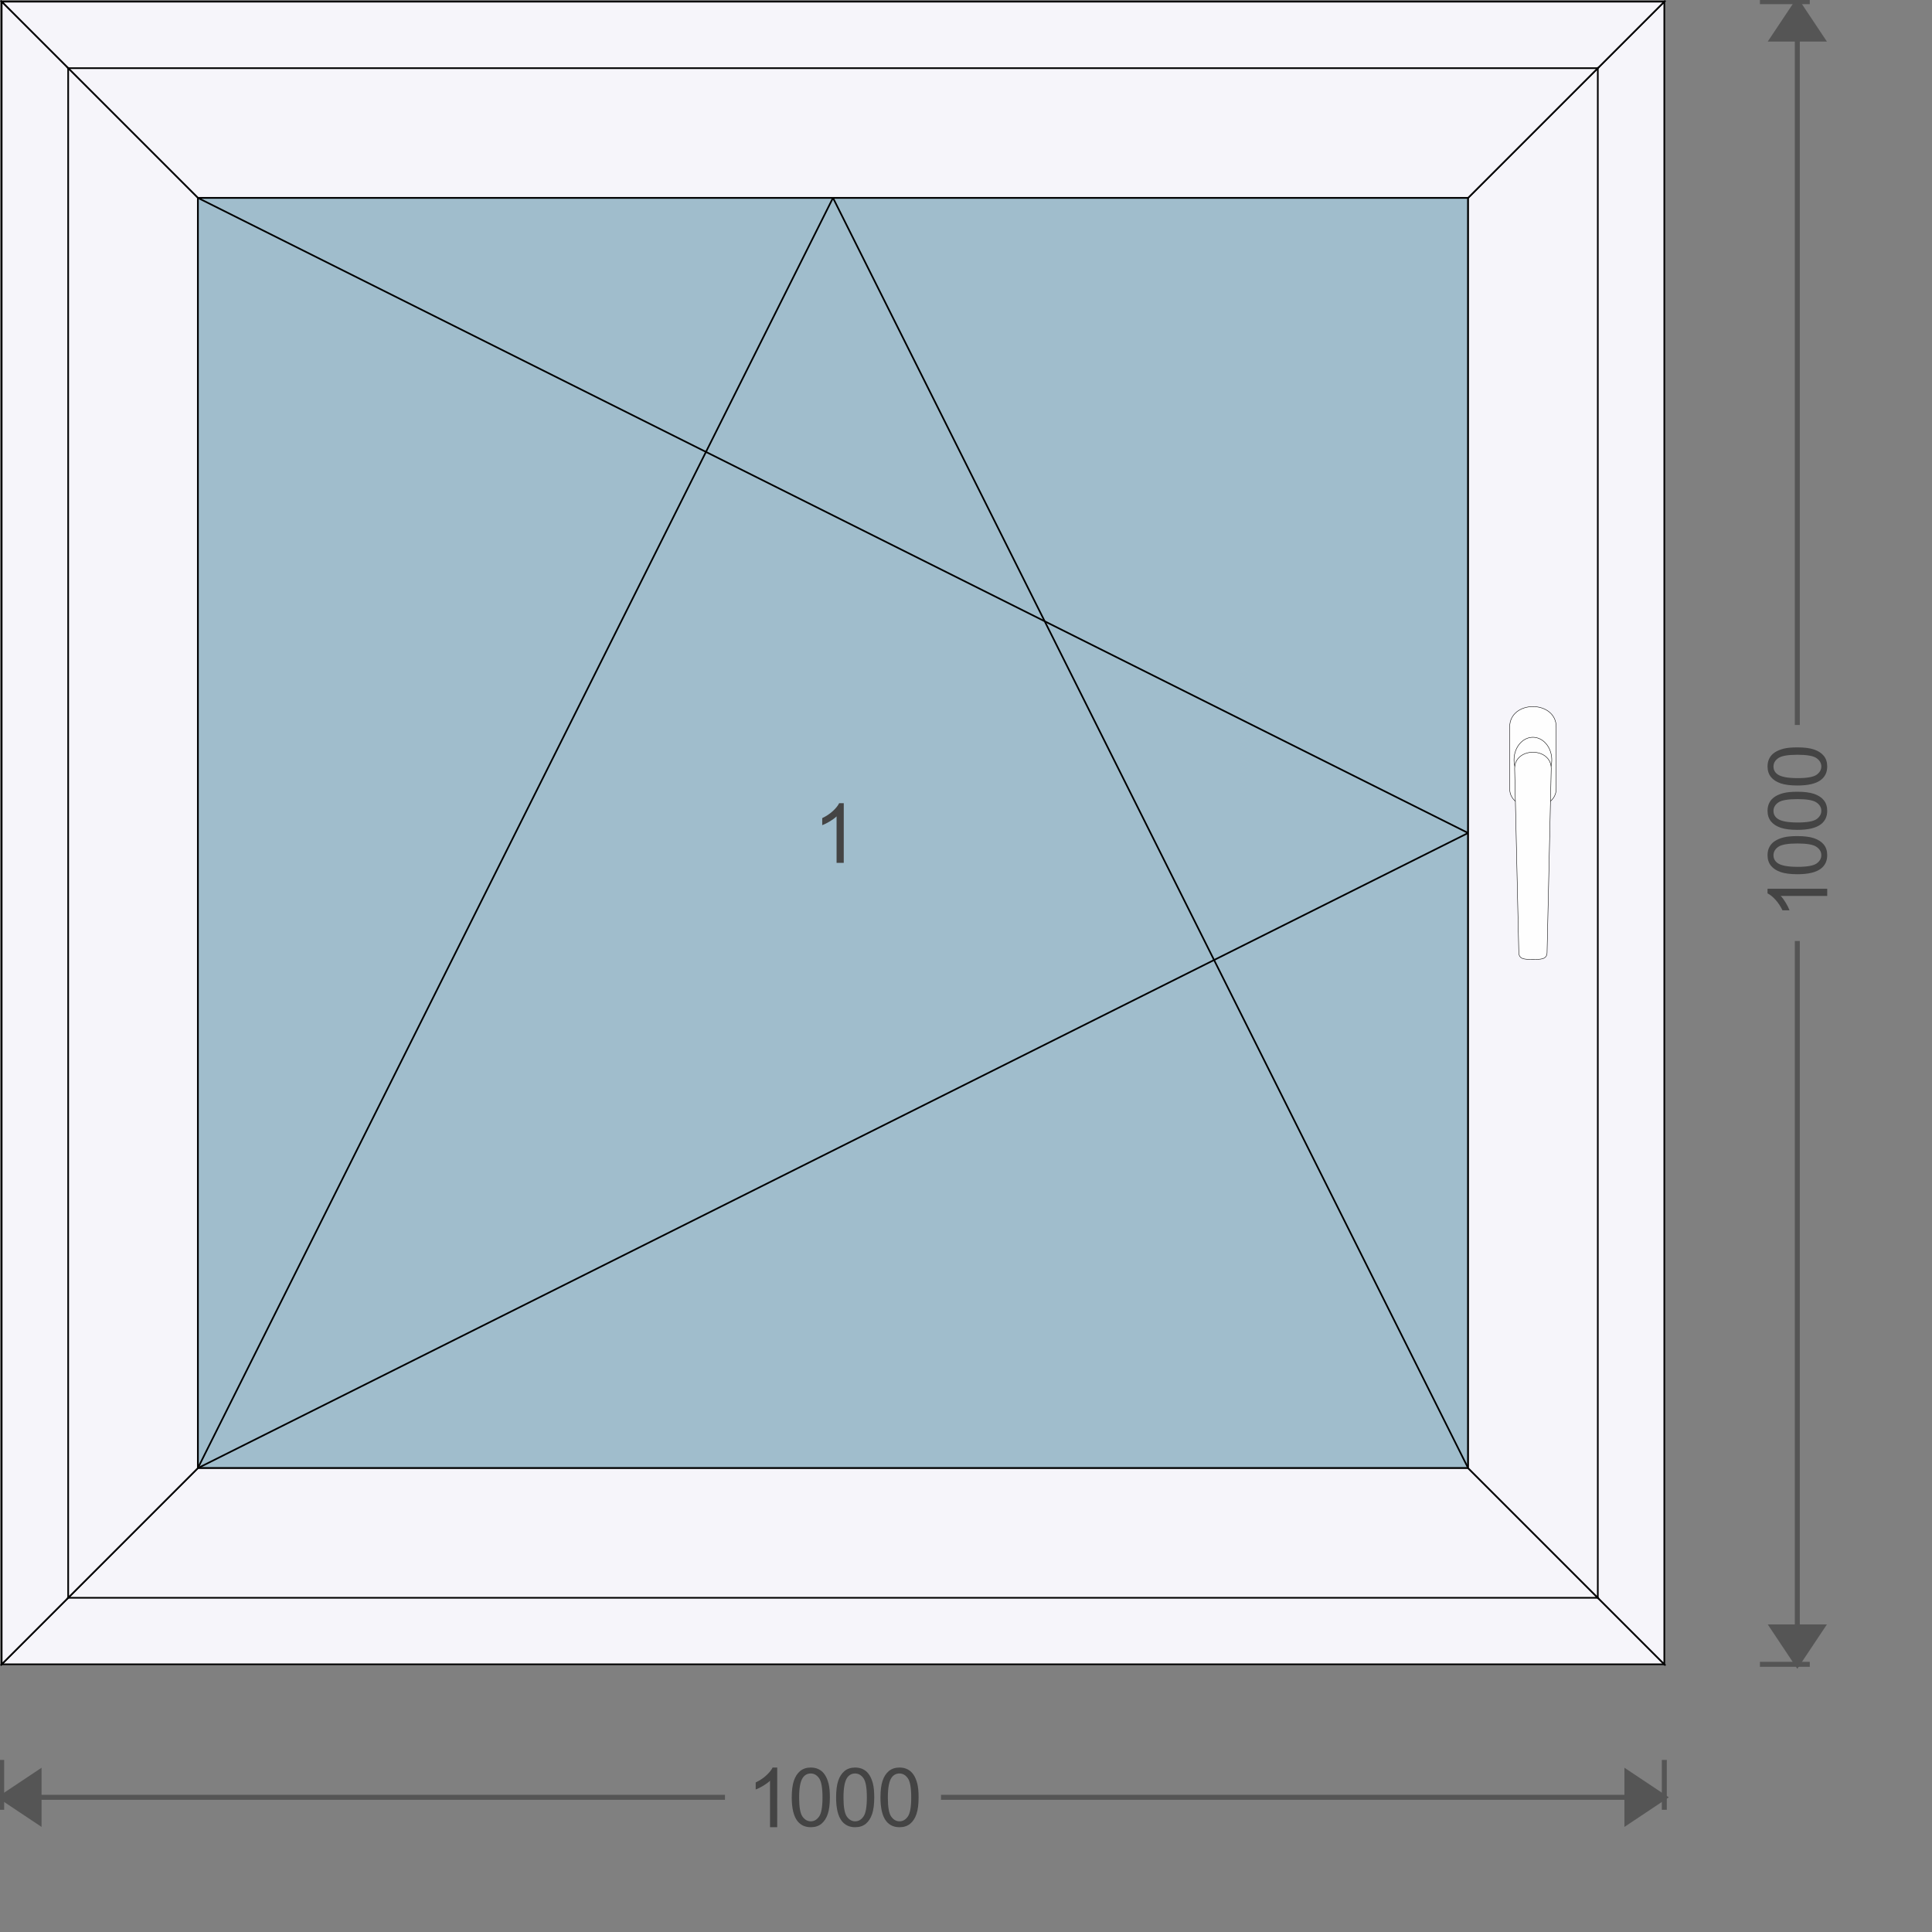
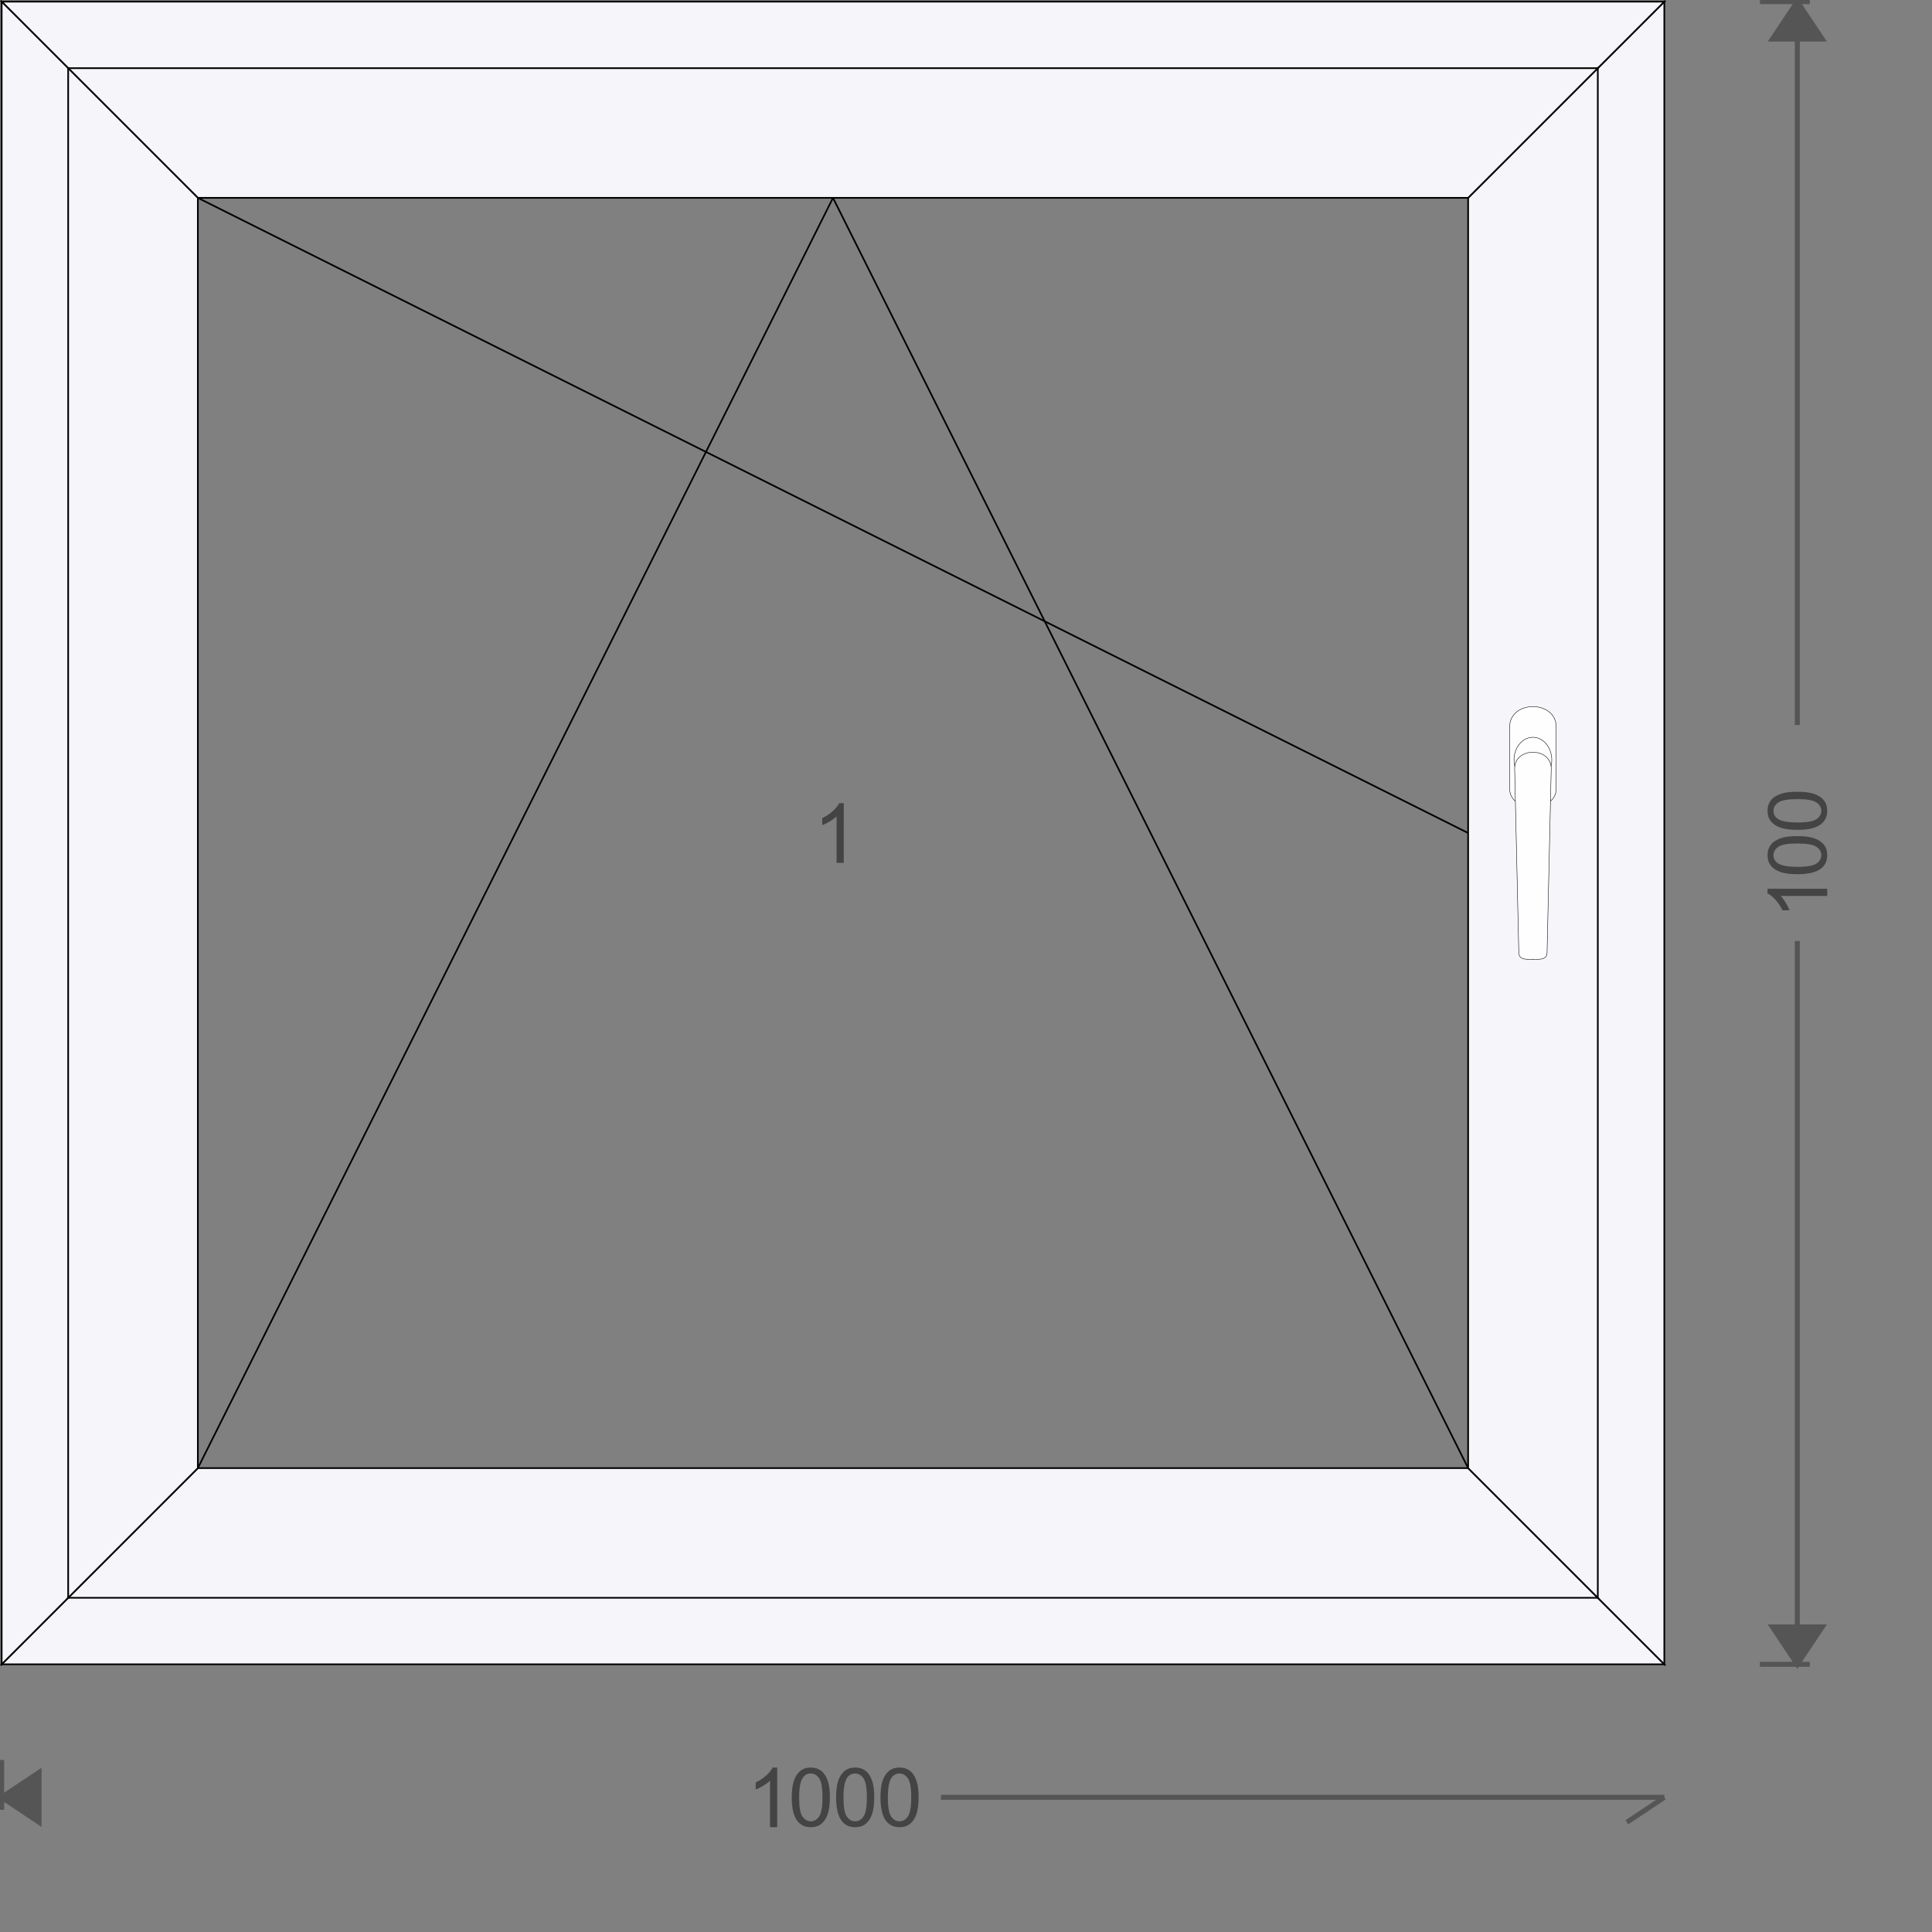
<svg xmlns="http://www.w3.org/2000/svg" xmlns:xlink="http://www.w3.org/1999/xlink" width="380" height="380" viewBox="-1 -1 1162 1162" id="svg_element">
  <rect x="-1" y="-1" width="1162" height="1162" fill="#808080" stroke="none" />
  <defs>
    <pattern id="colour_pattern_v_element" x="0" y="0" height="500" width="500" patternUnits="userSpaceOnUse">
      <image x="0" y="0" height="500" width="500" preserveAspectRatio="none" xlink:href="https://server.fenzon.de/images/" />
    </pattern>
    <pattern id="colour_pattern_h_element" x="0" y="0" height="500" width="500" patternUnits="userSpaceOnUse" patternTransform="rotate(90)">
      <image x="0" y="0" height="500" width="500" preserveAspectRatio="none" xlink:href="https://server.fenzon.de/images/" />
    </pattern>
    <pattern id="guide_rail_colour_pattern_v_element" x="0" y="0" height="500" width="500" patternUnits="userSpaceOnUse">
      <image x="0" y="0" height="500" width="500" preserveAspectRatio="none" xlink:href="https://server.fenzon.de/images/" />
    </pattern>
    <pattern id="curtain_colour_pattern_v_element" x="0" y="0" height="500" width="500" patternUnits="userSpaceOnUse">
      <image x="0" y="0" height="500" width="500" preserveAspectRatio="none" xlink:href="https://server.fenzon.de/images/" />
    </pattern>
    <pattern id="bottom_slat_colour_pattern_v_element" x="0" y="0" height="500" width="500" patternUnits="userSpaceOnUse">
      <image x="0" y="0" height="500" width="500" preserveAspectRatio="none" xlink:href="https://server.fenzon.de/images/" />
    </pattern>
    <pattern id="infill_basic_colour_pattern_v_element" x="0" y="0" height="500" width="500" patternUnits="userSpaceOnUse">
      <image x="0" y="0" height="500" width="500" preserveAspectRatio="none" xlink:href="https://server.fenzon.de/images/" />
    </pattern>
    <pattern id="infill_additional_colour_pattern_v_element" x="0" y="0" height="500" width="500" patternUnits="userSpaceOnUse">
      <image x="0" y="0" height="500" width="500" preserveAspectRatio="none" xlink:href="https://server.fenzon.de/images/" />
    </pattern>
    <pattern id="infill_application_colour_pattern_v_element" x="0" y="0" height="500" width="500" patternUnits="userSpaceOnUse">
      <image x="0" y="0" height="500" width="500" preserveAspectRatio="none" xlink:href="https://server.fenzon.de/images/" />
    </pattern>
    <pattern id="inside_shading_box_colour_pattern_h_element" x="0" y="0" height="500" width="500" patternUnits="userSpaceOnUse" patternTransform="rotate(90)">
      <image x="0" y="0" height="500" width="500" preserveAspectRatio="none" xlink:href="https://server.fenzon.de/images/" />
    </pattern>
  </defs>
  <g>
    <path d="M0 1057.5 v 30" stroke="#555555" stroke-width="3" fill="none" />
    <path d="M0 1080 l 22.5 15 l 0 -30 Z" stroke="#555555" stroke-width="3" fill="#555555" />
-     <path d="M0 1080 l435.04 0" stroke="#555555" stroke-width="3" fill="none" />
    <g>
      <g transform="rotate(0,500,1080)">
        <g transform="translate(446.64,1062.02) scale(11.6)">
          <path fill="#444444" d="M 1.708,3.1 H 1.336 v -2.411 Q 1.202,0.819 0.983,0.95 0.766,1.08 0.592,1.145 v -0.366 q 0.312,-0.149 0.546,-0.362 0.234,-0.212 0.331,-0.412 h 0.24 z" />
        </g>
        <g transform="translate(473.32,1062.02) scale(11.6)">
          <path fill="#444444" d="m 0.162,1.554 q 0,-0.537 0.11,-0.864 0.112,-0.329 0.329,-0.506 0.219,-0.178 0.55,-0.178 0.244,0 0.428,0.099 0.184,0.097 0.304,0.283 0.12,0.184 0.188,0.451 0.068,0.265 0.068,0.715 0,0.533 -0.11,0.862 -0.11,0.327 -0.329,0.506 -0.217,0.178 -0.55,0.178 -0.438,0 -0.688,-0.314 -0.3,-0.378 -0.3,-1.232 z m 0.382,0 q 0,0.746 0.174,0.994 0.176,0.246 0.432,0.246 0.256,0 0.43,-0.248 0.176,-0.248 0.176,-0.992 0,-0.748 -0.176,-0.994 -0.174,-0.246 -0.434,-0.246 -0.256,0 -0.409,0.217 -0.192,0.277 -0.192,1.023 z" />
        </g>
        <g transform="translate(500,1062.02) scale(11.6)">
          <path fill="#444444" d="m 0.162,1.554 q 0,-0.537 0.11,-0.864 0.112,-0.329 0.329,-0.506 0.219,-0.178 0.55,-0.178 0.244,0 0.428,0.099 0.184,0.097 0.304,0.283 0.12,0.184 0.188,0.451 0.068,0.265 0.068,0.715 0,0.533 -0.11,0.862 -0.11,0.327 -0.329,0.506 -0.217,0.178 -0.55,0.178 -0.438,0 -0.688,-0.314 -0.3,-0.378 -0.3,-1.232 z m 0.382,0 q 0,0.746 0.174,0.994 0.176,0.246 0.432,0.246 0.256,0 0.43,-0.248 0.176,-0.248 0.176,-0.992 0,-0.748 -0.176,-0.994 -0.174,-0.246 -0.434,-0.246 -0.256,0 -0.409,0.217 -0.192,0.277 -0.192,1.023 z" />
        </g>
        <g transform="translate(526.68,1062.02) scale(11.6)">
          <path fill="#444444" d="m 0.162,1.554 q 0,-0.537 0.11,-0.864 0.112,-0.329 0.329,-0.506 0.219,-0.178 0.55,-0.178 0.244,0 0.428,0.099 0.184,0.097 0.304,0.283 0.12,0.184 0.188,0.451 0.068,0.265 0.068,0.715 0,0.533 -0.11,0.862 -0.11,0.327 -0.329,0.506 -0.217,0.178 -0.55,0.178 -0.438,0 -0.688,-0.314 -0.3,-0.378 -0.3,-1.232 z m 0.382,0 q 0,0.746 0.174,0.994 0.176,0.246 0.432,0.246 0.256,0 0.43,-0.248 0.176,-0.248 0.176,-0.992 0,-0.748 -0.176,-0.994 -0.174,-0.246 -0.434,-0.246 -0.256,0 -0.409,0.217 -0.192,0.277 -0.192,1.023 z" />
        </g>
      </g>
    </g>
    <path d="M1000 1080 l-435.04 0" stroke="#555555" stroke-width="3" fill="none" />
-     <path d="M1000 1080 l -22.5 15 l 0 -30 Z" stroke="#555555" stroke-width="3" fill="#555555" />
-     <path d="M1000 1057.5 v 30" stroke="#555555" stroke-width="3" fill="none" />
+     <path d="M1000 1080 l -22.5 15 Z" stroke="#555555" stroke-width="3" fill="#555555" />
    <path d="M1057.5 0 h 30" stroke="#555555" stroke-width="3" fill="none" />
    <path d="M1080 0 l 15 22.5 l -30 0 Z" stroke="#555555" stroke-width="3" fill="#555555" />
    <path d="M1080 0 l 0 435.04" stroke="#555555" stroke-width="3" fill="none" />
    <g>
      <g transform="rotate(-90,1080,500)">
        <g transform="translate(1026.64,482.02) scale(11.6)">
          <path fill="#444444" d="M 1.708,3.1 H 1.336 v -2.411 Q 1.202,0.819 0.983,0.95 0.766,1.08 0.592,1.145 v -0.366 q 0.312,-0.149 0.546,-0.362 0.234,-0.212 0.331,-0.412 h 0.24 z" />
        </g>
        <g transform="translate(1053.32,482.02) scale(11.6)">
          <path fill="#444444" d="m 0.162,1.554 q 0,-0.537 0.11,-0.864 0.112,-0.329 0.329,-0.506 0.219,-0.178 0.55,-0.178 0.244,0 0.428,0.099 0.184,0.097 0.304,0.283 0.12,0.184 0.188,0.451 0.068,0.265 0.068,0.715 0,0.533 -0.11,0.862 -0.11,0.327 -0.329,0.506 -0.217,0.178 -0.55,0.178 -0.438,0 -0.688,-0.314 -0.3,-0.378 -0.3,-1.232 z m 0.382,0 q 0,0.746 0.174,0.994 0.176,0.246 0.432,0.246 0.256,0 0.43,-0.248 0.176,-0.248 0.176,-0.992 0,-0.748 -0.176,-0.994 -0.174,-0.246 -0.434,-0.246 -0.256,0 -0.409,0.217 -0.192,0.277 -0.192,1.023 z" />
        </g>
        <g transform="translate(1080,482.02) scale(11.6)">
          <path fill="#444444" d="m 0.162,1.554 q 0,-0.537 0.11,-0.864 0.112,-0.329 0.329,-0.506 0.219,-0.178 0.55,-0.178 0.244,0 0.428,0.099 0.184,0.097 0.304,0.283 0.12,0.184 0.188,0.451 0.068,0.265 0.068,0.715 0,0.533 -0.11,0.862 -0.11,0.327 -0.329,0.506 -0.217,0.178 -0.55,0.178 -0.438,0 -0.688,-0.314 -0.3,-0.378 -0.3,-1.232 z m 0.382,0 q 0,0.746 0.174,0.994 0.176,0.246 0.432,0.246 0.256,0 0.43,-0.248 0.176,-0.248 0.176,-0.992 0,-0.748 -0.176,-0.994 -0.174,-0.246 -0.434,-0.246 -0.256,0 -0.409,0.217 -0.192,0.277 -0.192,1.023 z" />
        </g>
        <g transform="translate(1106.68,482.02) scale(11.6)">
-           <path fill="#444444" d="m 0.162,1.554 q 0,-0.537 0.11,-0.864 0.112,-0.329 0.329,-0.506 0.219,-0.178 0.55,-0.178 0.244,0 0.428,0.099 0.184,0.097 0.304,0.283 0.12,0.184 0.188,0.451 0.068,0.265 0.068,0.715 0,0.533 -0.11,0.862 -0.11,0.327 -0.329,0.506 -0.217,0.178 -0.55,0.178 -0.438,0 -0.688,-0.314 -0.3,-0.378 -0.3,-1.232 z m 0.382,0 q 0,0.746 0.174,0.994 0.176,0.246 0.432,0.246 0.256,0 0.43,-0.248 0.176,-0.248 0.176,-0.992 0,-0.748 -0.176,-0.994 -0.174,-0.246 -0.434,-0.246 -0.256,0 -0.409,0.217 -0.192,0.277 -0.192,1.023 z" />
-         </g>
+           </g>
      </g>
    </g>
    <path d="M1080 1000 l 0 -435.04" stroke="#555555" stroke-width="3" fill="none" />
    <path d="M1080 1000 l 15 -22.5 l -30 0 Z" stroke="#555555" stroke-width="3" fill="#555555" />
    <path d="M1057.5 1000 h 30" stroke="#555555" stroke-width="3" fill="none" />
-     <path id="infill_1" d=" M882 882 L882 118 L118 118 L118 882 Z" stroke="#000000" stroke-width="1" fill="#a0bdcc" />
    <g transform="rotate(0,500,500)">
      <g transform="translate(486.66,482.02) scale(11.6)">
        <path fill="#444444" d="M 1.708,3.1 H 1.336 v -2.411 Q 1.202,0.819 0.983,0.95 0.766,1.08 0.592,1.145 v -0.366 q 0.312,-0.149 0.546,-0.362 0.234,-0.212 0.331,-0.412 h 0.24 z" />
      </g>
    </g>
    <path id="opening_1" d="M882 500 L118 118 Z" stroke="#000000" stroke-width="1" fill="none" />
-     <path id="opening_1" d="M882 500 L118 882 Z" stroke="#000000" stroke-width="1" fill="none" />
    <path id="opening_1" d="M500 118 L118 882 Z" stroke="#000000" stroke-width="1" fill="none" />
    <path id="opening_1" d="M500 118 L882 882 Z" stroke="#000000" stroke-width="1" fill="none" />
    <path id="outer_frame_1" d="M60 940 L940 940 L1000 1000 L0 1000 Z" stroke="#000000" stroke-width="1" fill="#f6f5fa" />
    <path id="outer_frame_2" d="M940 940 L940 60 L1000 0 L1000 1000 Z" stroke="#000000" stroke-width="1" fill="#f6f5fa" />
    <path id="outer_frame_3" d="M940 60 L60 60 L0 0 L1000 0 Z" stroke="#000000" stroke-width="1" fill="#f6f5fa" />
    <path id="outer_frame_4" d="M60 60 L60 940 L0 1000 L0 0 Z" stroke="#000000" stroke-width="1" fill="#f6f5fa" />
    <path id="vent_1_1" d="M118 882 L882 882 L960 960 L40 960 Z" stroke="#000000" stroke-width="1" fill="#f6f5fa" />
    <path id="vent_1_2" d="M882 882 L882 118 L960 40 L960 960 Z" stroke="#000000" stroke-width="1" fill="#f6f5fa" />
    <path id="vent_1_3" d="M882 118 L118 118 L40 40 L960 40 Z" stroke="#000000" stroke-width="1" fill="#f6f5fa" />
    <path id="vent_1_4" d="M118 118 L118 882 L40 960 L40 40 Z" stroke="#000000" stroke-width="1" fill="#f6f5fa" />
    <g id="handle_handle_1" transform="translate(906.85,423.85)">
      <path d="m 0.133,12.459 c 0,-16.435 28,-16.435 28,0 v 37 c 0,14.743 -28,14.743 -28,0 z" stroke="#000000" stroke-width="0.265" fill="#fefefe" />
      <path d="M 25.46,32.21 A 11.35,13.62 0 0 1 14.11,45.83 11.35,13.62 0 0 1 2.76,32.21 11.35,13.62 0 0 1 14.11,18.59 11.35,13.62 0 0 1 25.46,32.21 Z" stroke="#000000" stroke-width="0.265" fill="#fefefe" />
      <path d="m 3.132,37.401 c 0,-13.096 22,-13.096 22,0 l -2.5,110.480 c 0,4.312 -3.5,4.312 -8.5,4.312 -5,0 -8.5,0 -8.5,-4.31 z" stroke="#000000" stroke-width="0.265" fill="#fefefe" />
    </g>
    <g id="fitting_rosette_1" transform="translate(960,-40)">
      <defs>
        <linearGradient id="rosette_1_fitting_stainless_steel" x1="0%" y1="0%" x2="100%" y2="50%" spreadMethod="pad">
          <stop offset="0%" stop-color="#dddddd" />
          <stop offset="20%" stop-color="#eaeaea" />
          <stop offset="40%" stop-color="#dadada" />
          <stop offset="80%" stop-color="#eaeaea" />
          <stop offset="100%" stop-color="#dddddd" />
        </linearGradient>
      </defs>
    </g>
  </g>
</svg>